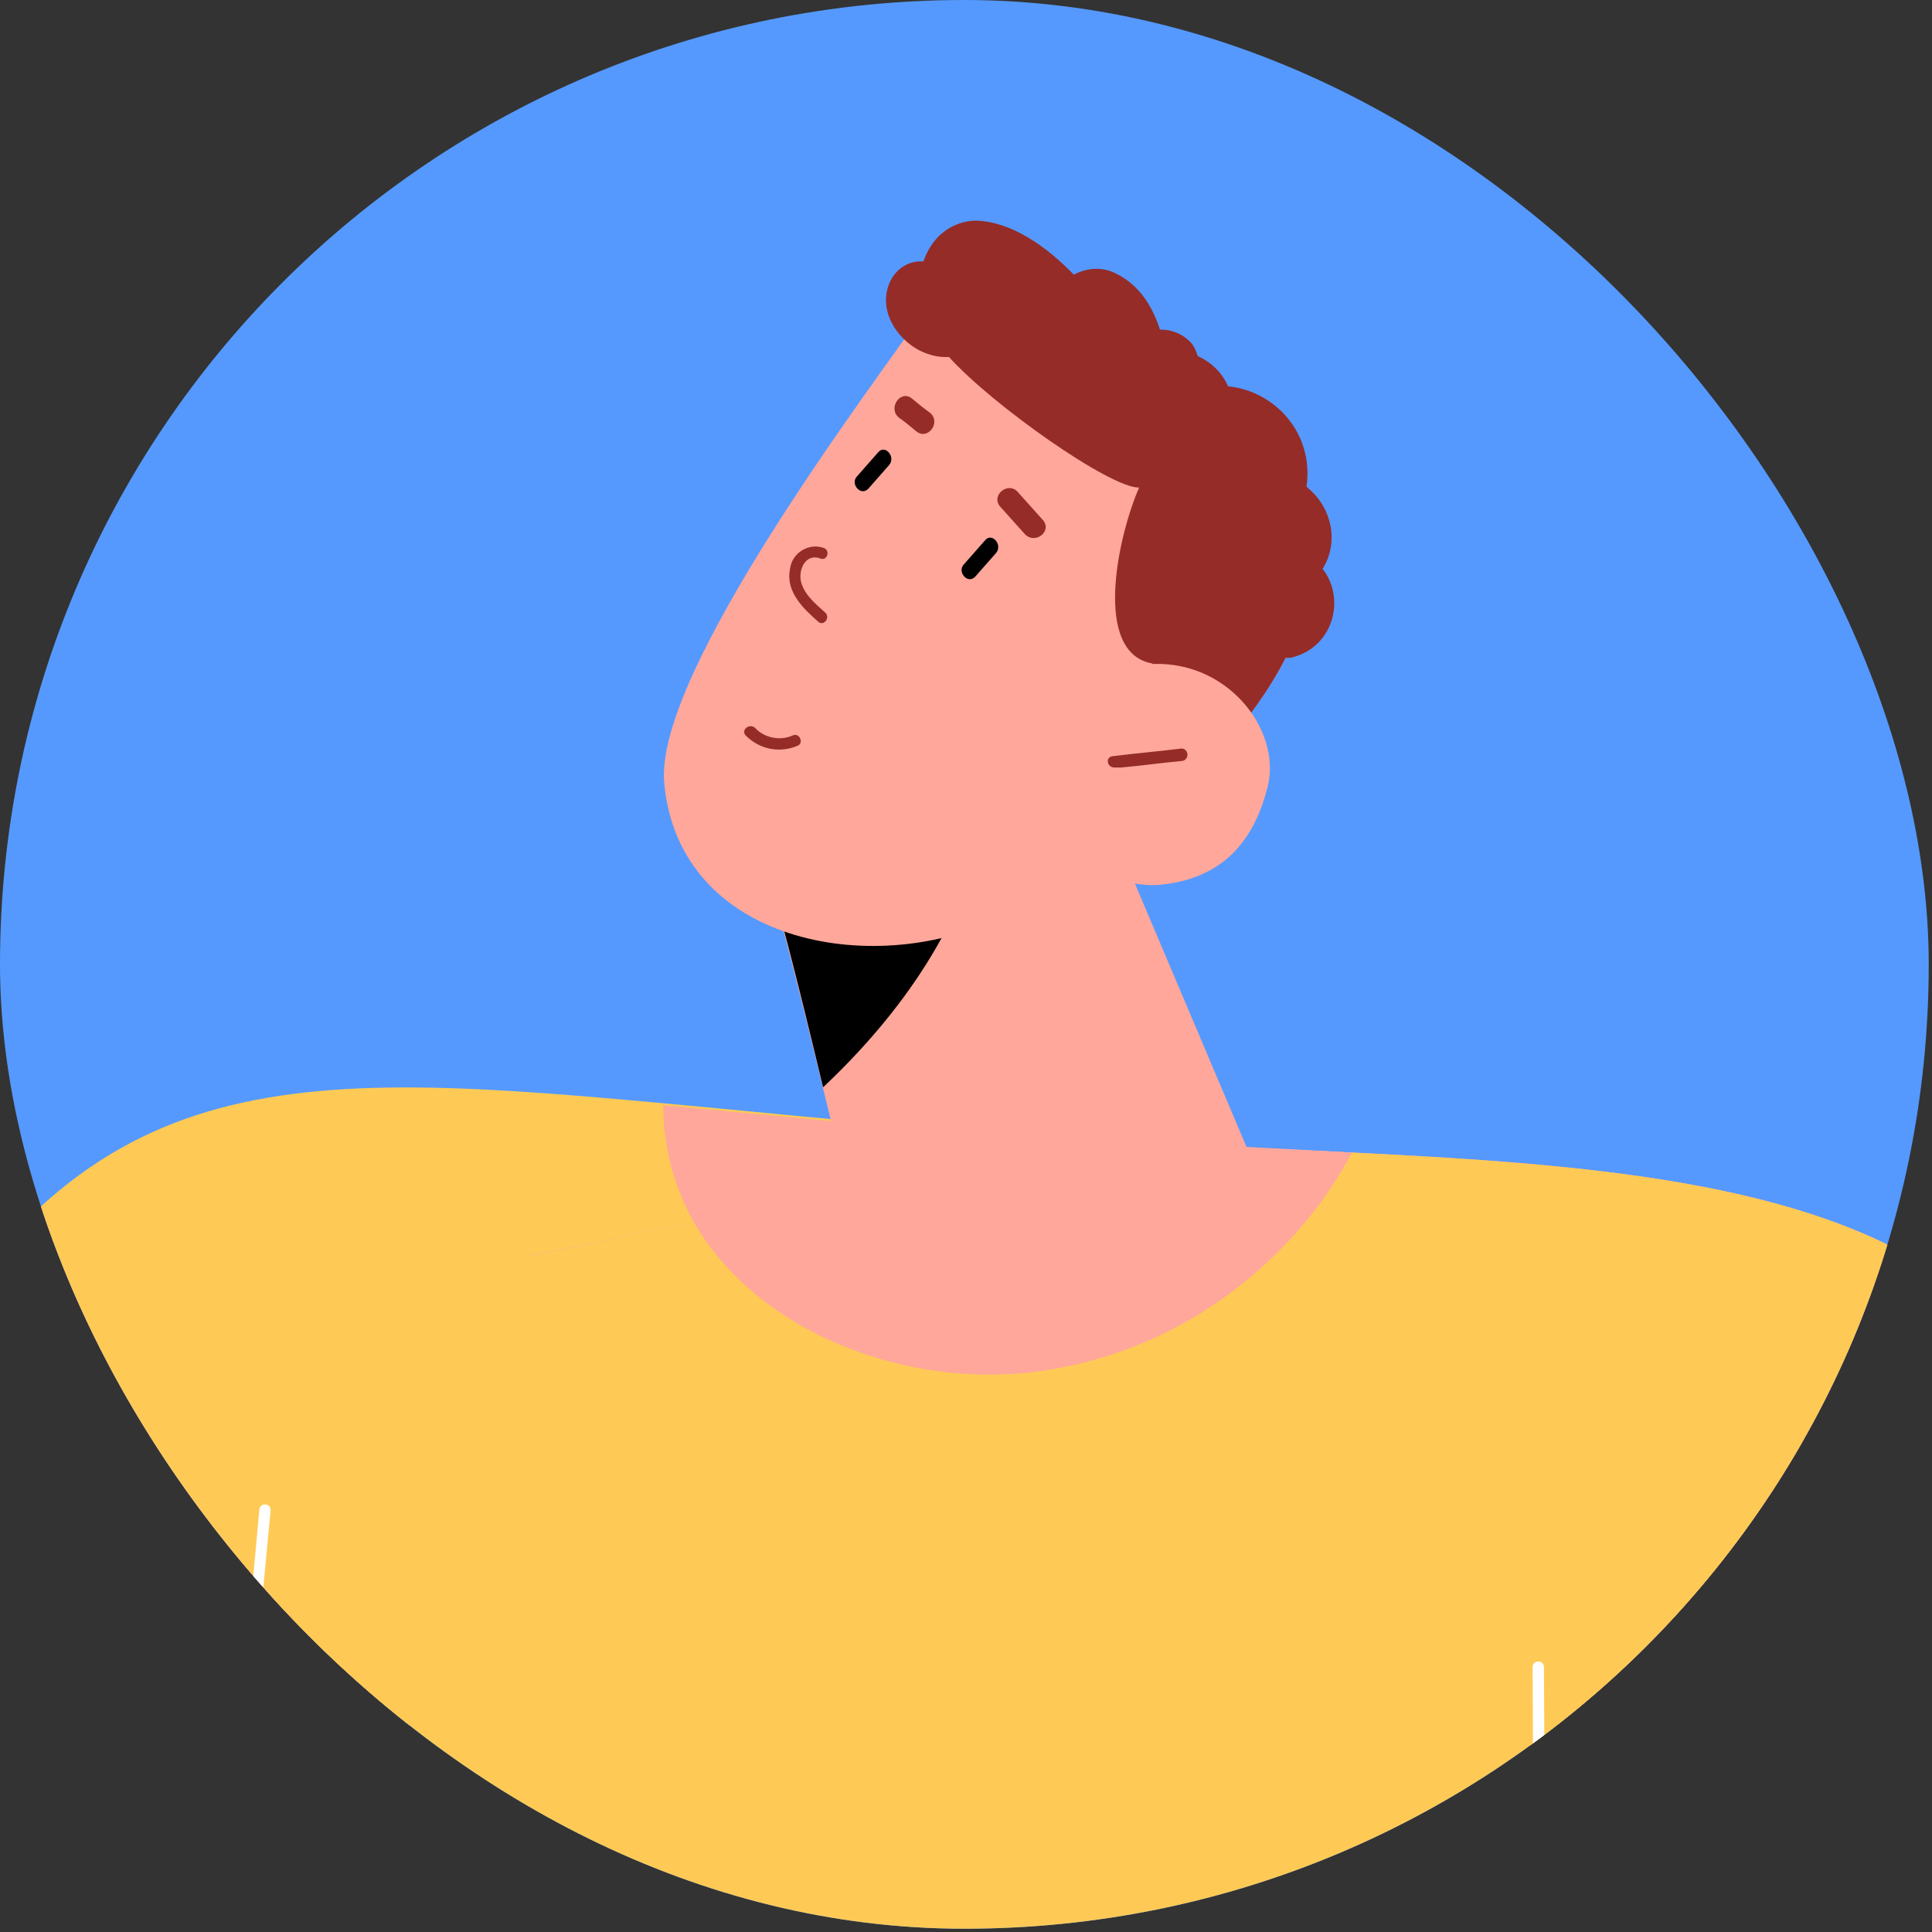
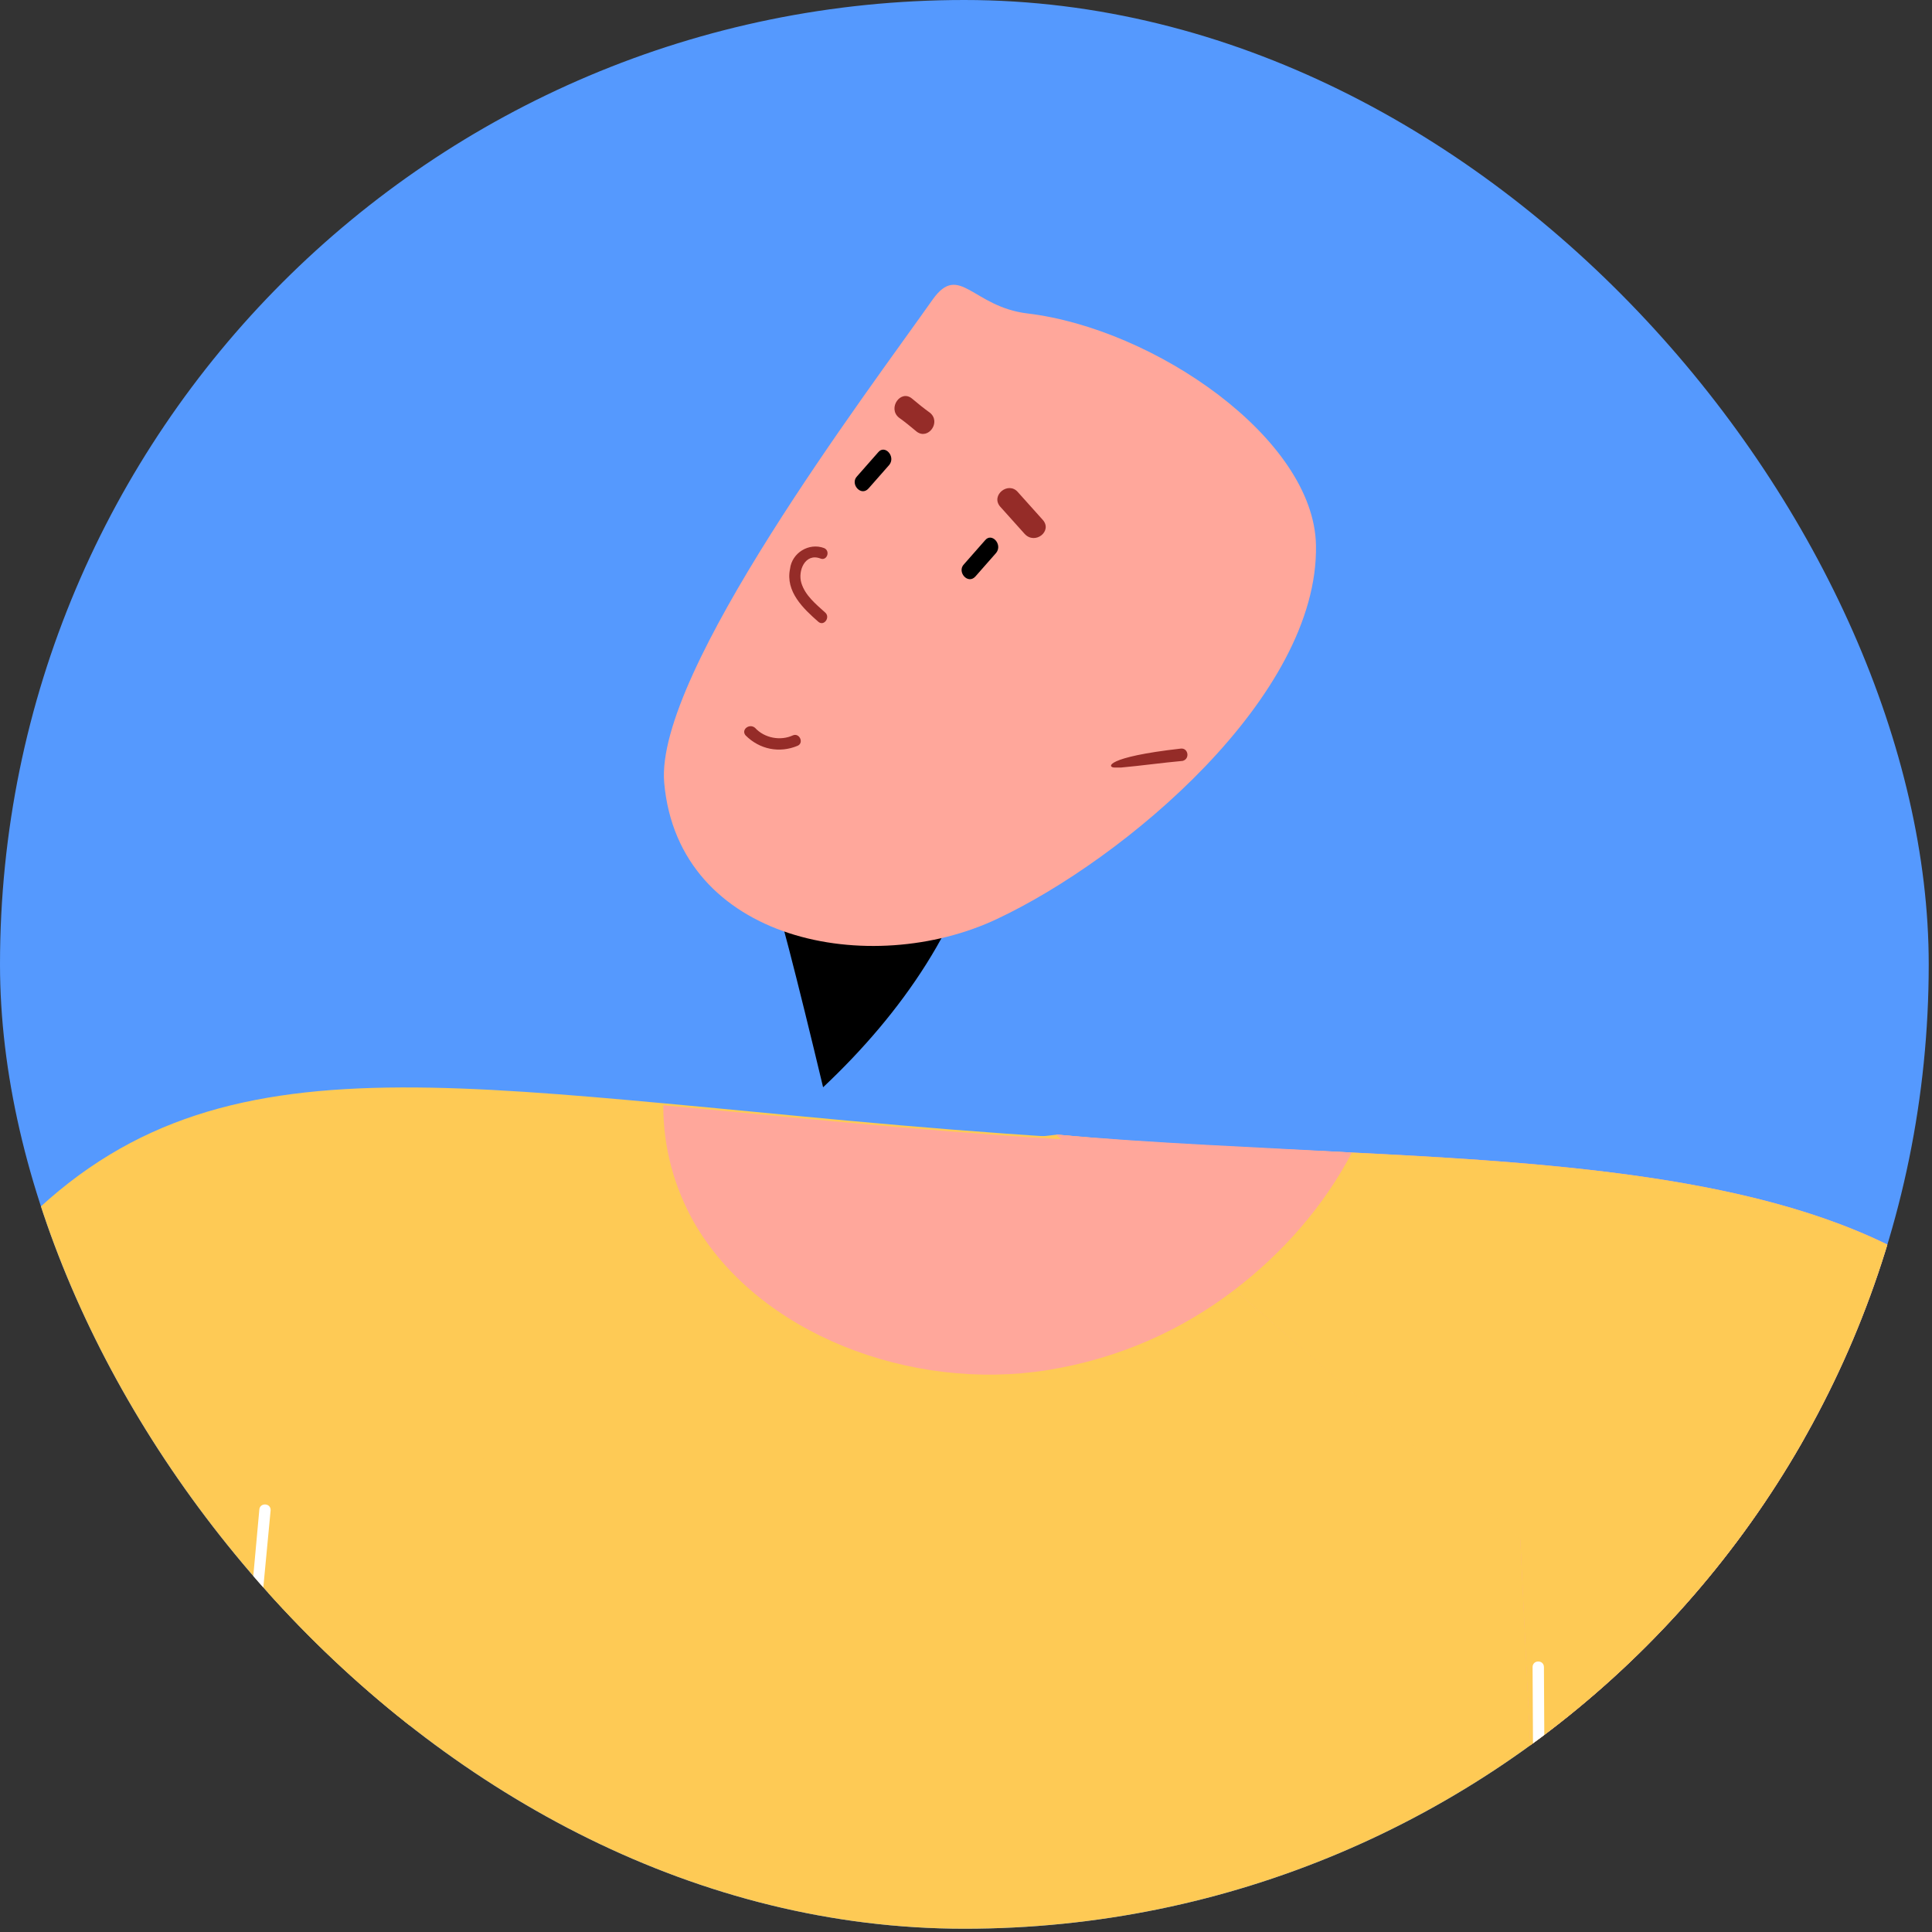
<svg xmlns="http://www.w3.org/2000/svg" width="199" height="199" viewBox="0 0 199 199" fill="none">
  <rect x="0" y="0" width="199" height="199" fill="#333333" stroke="none" />
  <g clip-path="url(#clip0_3_12043)">
    <rect x="0" width="198.663" height="198.663" rx="99.332" fill="#5599FE" />
    <path d="M45.125 123.976L108.947 116.863L185.826 146.679C185.826 146.679 188.165 350.52 183.488 349.351C178.713 348.182 6.443 338.633 6.443 335.027C6.443 331.422 -4.86 238.466 -4.86 238.466L45.125 123.976Z" fill="#FECA55" />
-     <path d="M-12.168 146.68C-37.794 194.327 -44.907 208.65 -44.907 208.65L-124.027 138.397C-124.222 127.387 -125.976 116.084 -130.166 105.95C-135.428 93.381 -143.612 91.724 -152.382 81.883C-157.449 76.134 -163.49 83.929 -158.423 89.678L-153.259 95.914C-153.161 99.032 -151.407 107.217 -151.018 110.335C-159.495 102.248 -170.798 90.458 -181.711 85.391C-184.731 84.027 -187.557 85.099 -189.213 87.145C-191.747 87.437 -193.793 89.581 -194.378 92.017C-196.814 93.868 -198.178 97.668 -196.034 100.884C-197.691 102.637 -198.567 105.171 -197.398 107.899C-197.301 108.094 -197.203 108.191 -197.203 108.386C-197.885 109.068 -197.008 111.504 -197.691 112.674C-200.711 118.033 -191.942 139.469 -175.67 150.187C-170.895 161.295 -160.956 168.506 -160.177 168.701C-142.93 191.891 -83.201 274.519 -54.067 301.606C-21.035 332.397 6.15 293.811 28.171 223.558C50.192 153.208 54.382 129.433 54.382 129.433L110.994 117.545C39.182 113.258 13.556 98.935 -12.168 146.68Z" fill="#FFA79B" />
    <path d="M111.287 117.449L109.923 117.741L71.532 125.828L54.676 129.336C54.676 129.336 50.486 153.208 28.465 223.461C27.003 228.041 25.542 232.523 24.08 236.81C4.885 220.441 -14.895 204.753 -34.87 189.26C-29.803 179.614 -22.495 165.778 -12.069 146.485C7.71 109.751 27.393 109.848 68.414 113.648C80.204 114.72 93.651 116.182 109.436 117.156C110.02 117.351 110.605 117.351 111.287 117.449Z" fill="#FECA55" />
    <path d="M26.707 155.547C24.953 174.839 23.199 194.132 21.348 213.425C21.251 214.204 22.517 214.204 22.517 213.425C24.271 194.132 26.025 174.839 27.877 155.547C27.877 154.767 26.707 154.767 26.707 155.547Z" fill="white" />
    <path d="M108.848 116.864C152.402 121.054 207.747 114.525 214.373 154.377C220.902 194.327 225.676 212.743 228.697 241.39C231.717 270.037 242.435 304.53 206.676 308.135C170.916 311.74 88.678 318.269 88.678 318.269L72.601 274.714C72.601 274.714 139.346 250.841 160.782 244.313L156.592 158.47L108.848 116.864Z" fill="#FFA79B" />
    <path d="M227.038 227.943C204.627 228.431 182.216 229.405 160.195 233.108L156.59 158.567L127.164 132.844L109.917 117.741L109.43 117.351L108.845 116.864C118.589 117.838 128.917 118.228 139.148 118.715C174.713 120.469 209.207 123.392 214.273 154.475C219.827 187.701 224.115 206.117 227.038 227.943Z" fill="#FECA55" />
    <path d="M159.029 171.722C159.029 170.942 157.859 170.942 157.859 171.722C157.957 190.235 158.054 208.651 158.152 227.164C158.152 227.944 159.321 227.944 159.321 227.164C159.224 208.651 159.126 190.138 159.029 171.722Z" fill="white" />
-     <path d="M104.371 126.802C112.75 124.756 120.935 122.418 129.217 120.079L111.094 77.304L79.329 91.432C79.914 91.919 84.981 112.674 88.975 129.628C94.14 128.654 99.304 127.972 104.371 126.802Z" fill="#FFA79B" />
    <path d="M101.443 84.612C101.346 83.345 101.249 82.078 100.956 80.811L79.422 91.53C79.812 91.822 82.151 100.981 84.781 111.992C92.966 104.294 99.397 94.94 101.443 84.612Z" fill="black" />
    <path d="M135.548 56.159C135.353 45.149 118.886 33.846 105.83 32.287C100.178 31.605 98.814 27.025 96.086 30.825C89.362 40.374 67.439 69.314 68.413 80.616C69.875 97.083 89.752 100.786 102.712 94.647C115.768 88.509 135.841 71.749 135.548 56.159Z" fill="#FFA79B" />
-     <path d="M136.233 58.595C137.987 55.77 137.11 52.262 134.771 50.313C134.674 50.216 134.674 50.216 134.576 50.118C135.356 44.662 131.361 40.277 126.489 39.79C125.904 38.426 124.833 37.354 123.371 36.672C123.176 36.087 122.981 35.6 122.591 35.21C121.714 34.333 120.643 33.944 119.473 33.944C118.694 31.508 117.33 29.364 114.991 28.195C113.53 27.415 111.873 27.61 110.607 28.292C107.781 25.369 104.273 22.933 100.765 22.738C99.304 22.641 96.381 23.323 95.114 26.928C93.652 26.831 92.288 27.61 91.606 29.169C90.632 31.508 91.801 33.944 93.652 35.405C94.724 36.282 96.283 36.867 97.745 36.769C102.227 41.739 114.407 50.313 117.33 50.216C115.089 55.38 112.555 67.267 118.694 68.339C119.863 73.504 114.114 81.981 116.94 85.586C123.176 80.519 129.022 74.38 132.433 67.755C132.53 67.755 132.725 67.755 132.92 67.755C137.305 66.78 138.669 61.713 136.233 58.595Z" fill="#952C28" />
-     <path d="M130.579 81.007C132.041 75.16 126.292 67.657 118.009 68.437C114.209 73.796 110.312 79.058 106.317 84.222C108.266 87.535 114.209 91.53 119.471 91.14C125.415 90.555 129.02 87.243 130.579 81.007Z" fill="#FFA79B" />
-     <path d="M121.617 77.108C119.279 77.401 116.94 77.596 114.602 77.888C113.822 77.985 114.017 79.057 114.797 79.057C114.991 79.057 115.089 79.057 115.284 79.057C115.381 79.057 115.381 79.057 115.479 79.057C117.622 78.862 119.668 78.57 121.812 78.375C122.592 78.18 122.397 77.011 121.617 77.108Z" fill="#952C28" />
+     <path d="M121.617 77.108C113.822 77.985 114.017 79.057 114.797 79.057C114.991 79.057 115.089 79.057 115.284 79.057C115.381 79.057 115.381 79.057 115.479 79.057C117.622 78.862 119.668 78.57 121.812 78.375C122.592 78.18 122.397 77.011 121.617 77.108Z" fill="#952C28" />
    <path d="M102.615 56.939C101.933 57.719 101.154 58.596 100.472 59.375C99.692 60.252 98.523 58.888 99.302 58.108C99.984 57.329 100.764 56.452 101.446 55.672C102.128 54.795 103.297 56.062 102.615 56.939Z" fill="black" />
    <path d="M91.604 47.877C90.922 48.657 90.142 49.534 89.46 50.313C88.68 51.19 87.511 49.826 88.291 49.046C88.973 48.267 89.752 47.39 90.434 46.611C91.116 45.733 92.286 47 91.604 47.877Z" fill="black" />
    <path d="M84.883 56.452C85.565 56.745 85.175 57.816 84.493 57.524C82.934 56.94 82.154 58.791 82.544 60.057C82.934 61.324 84.006 62.201 84.98 63.078C85.565 63.565 84.883 64.54 84.298 64.052C82.739 62.688 80.888 60.934 81.375 58.596C81.57 56.939 83.324 55.868 84.883 56.452Z" fill="#952C28" />
    <path d="M104.856 50.702C105.732 51.677 106.512 52.554 107.389 53.528C108.461 54.697 106.609 56.159 105.538 54.99C104.661 54.015 103.881 53.138 103.004 52.164C102.03 50.995 103.881 49.533 104.856 50.702Z" fill="#952C28" />
    <path d="M93.942 41.057C94.527 41.544 95.112 42.031 95.793 42.518C96.963 43.492 95.599 45.344 94.429 44.467C93.845 43.98 93.26 43.492 92.578 43.005C91.409 42.031 92.773 40.082 93.942 41.057Z" fill="#952C28" />
    <path d="M77.768 74.966C78.743 76.037 80.399 76.33 81.666 75.745C82.348 75.453 82.835 76.525 82.153 76.817C80.302 77.596 78.255 77.207 76.794 75.745C76.307 75.16 77.183 74.478 77.768 74.966Z" fill="#952C28" />
    <path d="M139.252 118.714C136.329 124.268 132.139 129.043 127.17 132.843C121.713 137.033 115.185 139.956 107.877 141.125C93.846 143.366 78.061 137.422 71.435 125.827C69.487 122.319 68.317 118.324 68.317 113.842C80.107 114.914 93.554 116.376 109.339 117.35L108.754 116.863C118.595 117.74 128.924 118.13 139.252 118.714Z" fill="#FFA79B" />
  </g>
  <defs>
    <clipPath id="clip0_3_12043">
      <rect x="0" width="198.663" height="198.663" rx="99.332" fill="white" />
    </clipPath>
  </defs>
</svg>